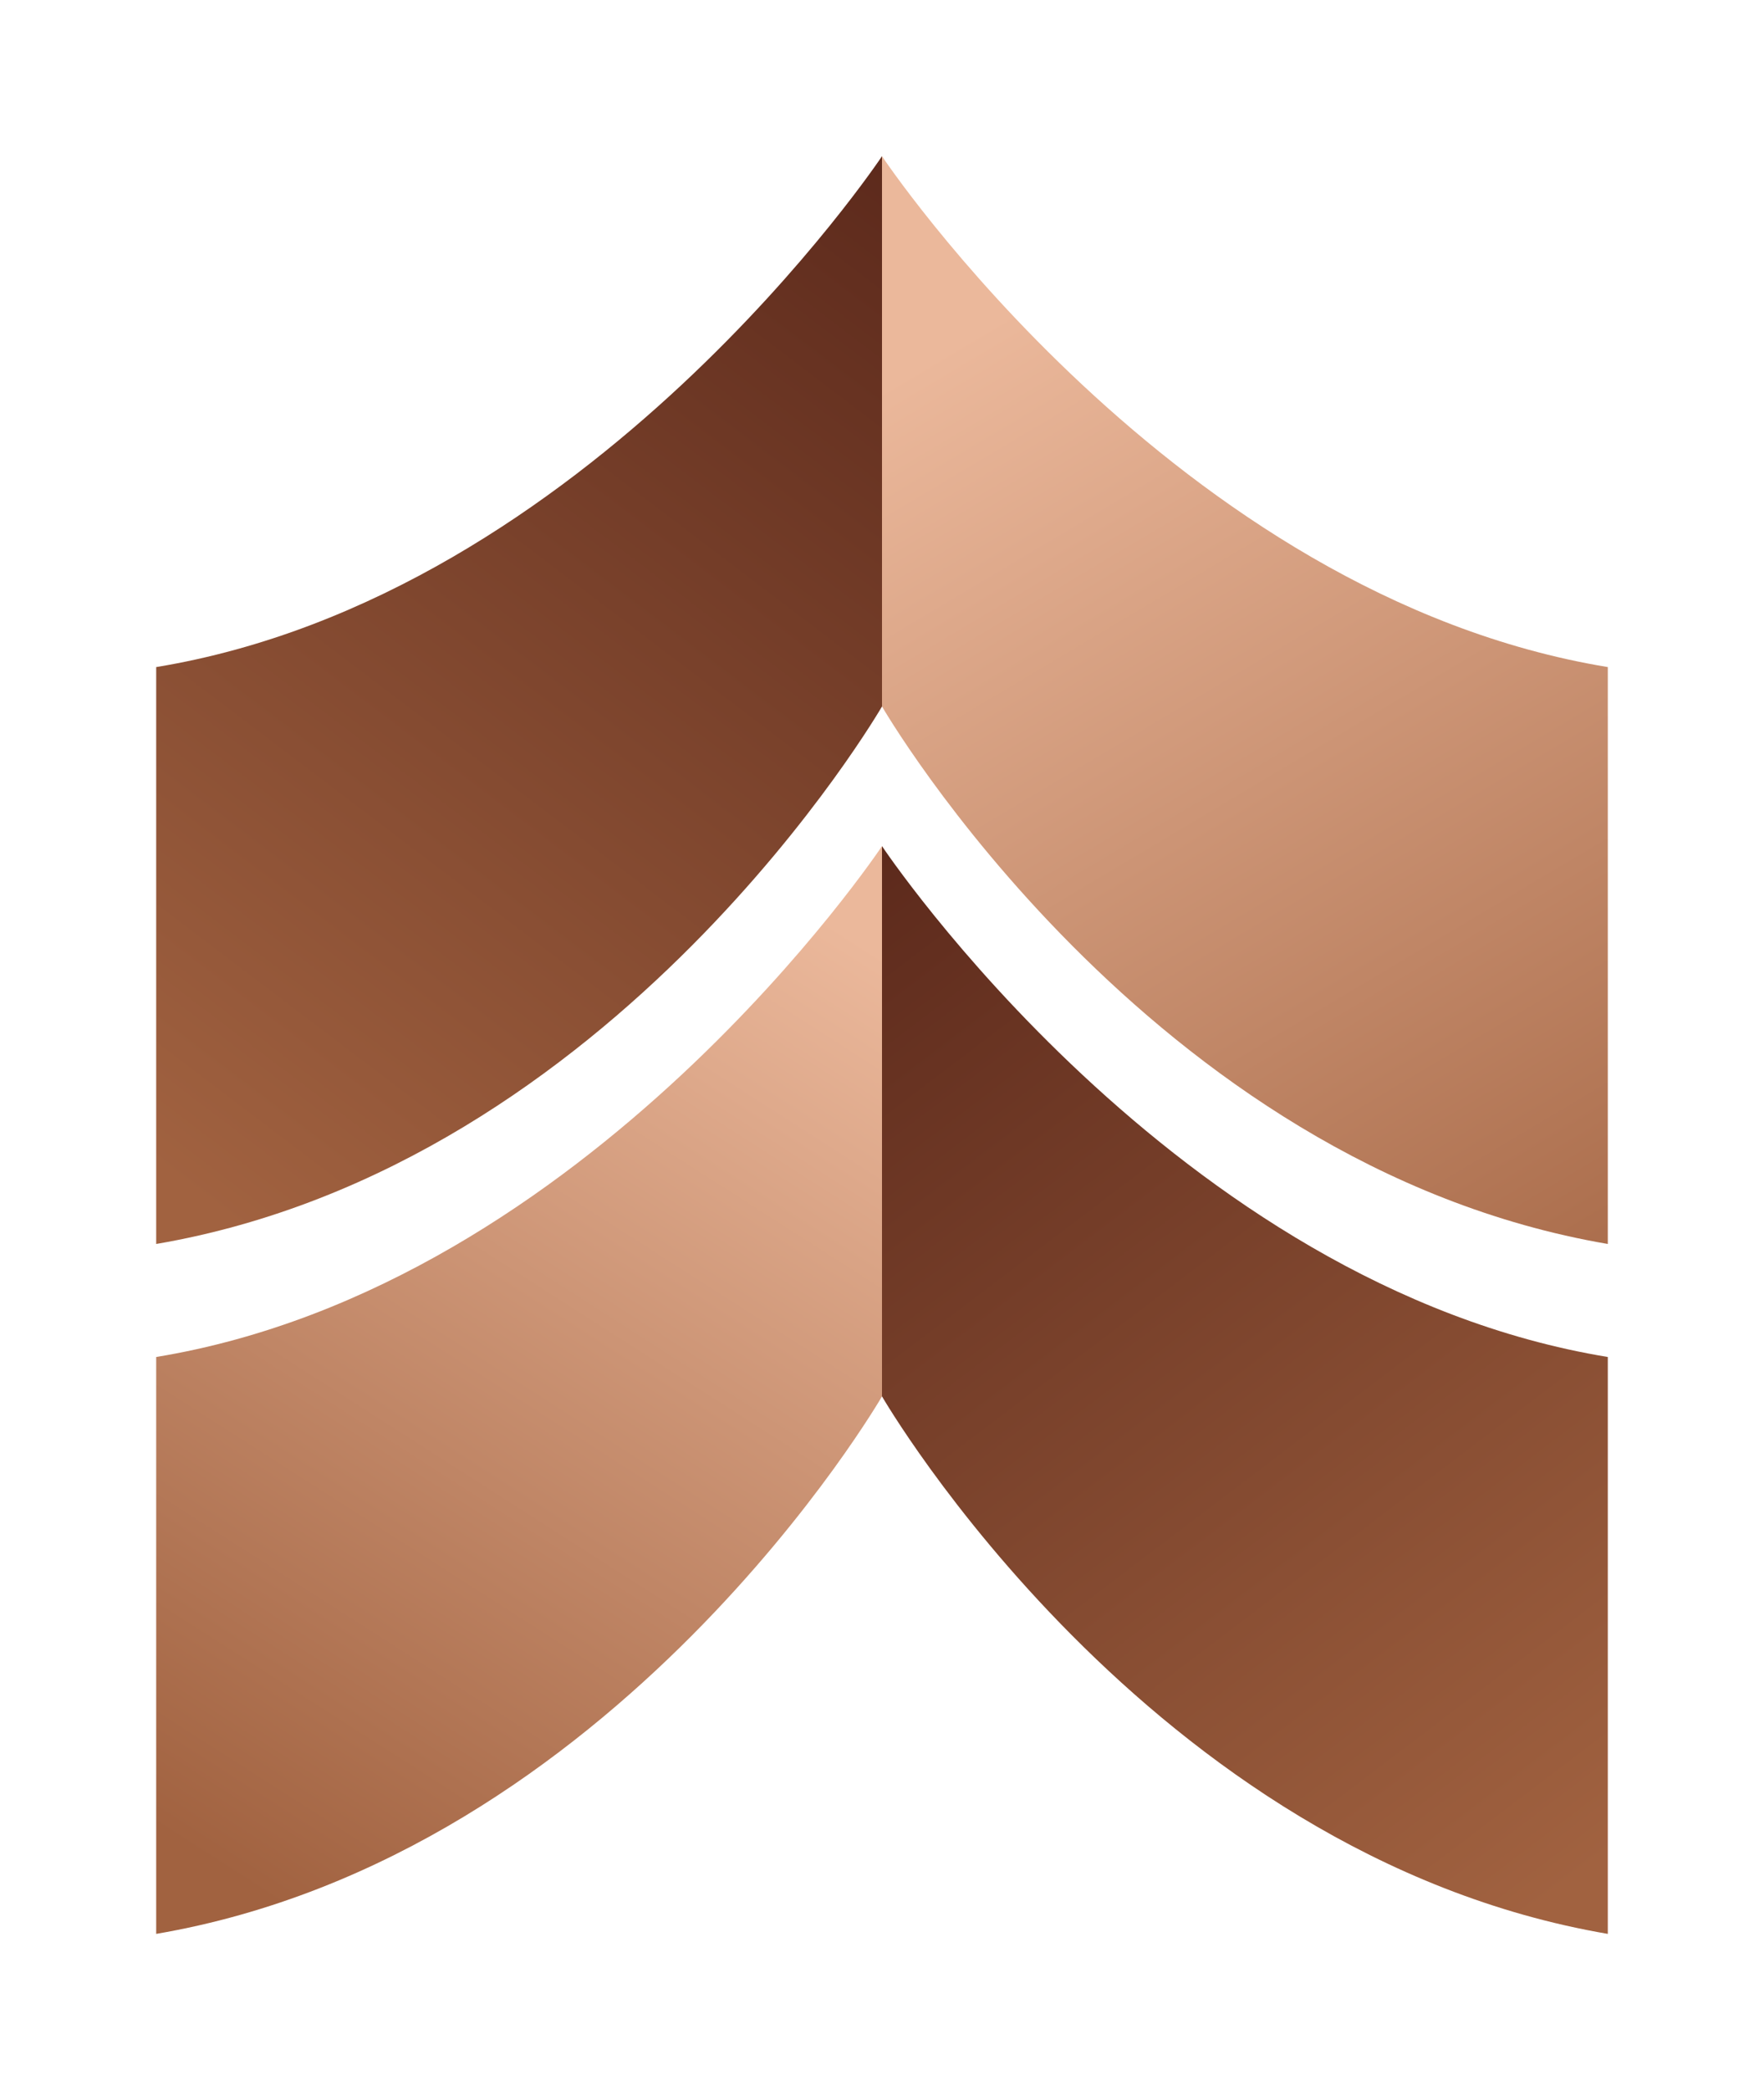
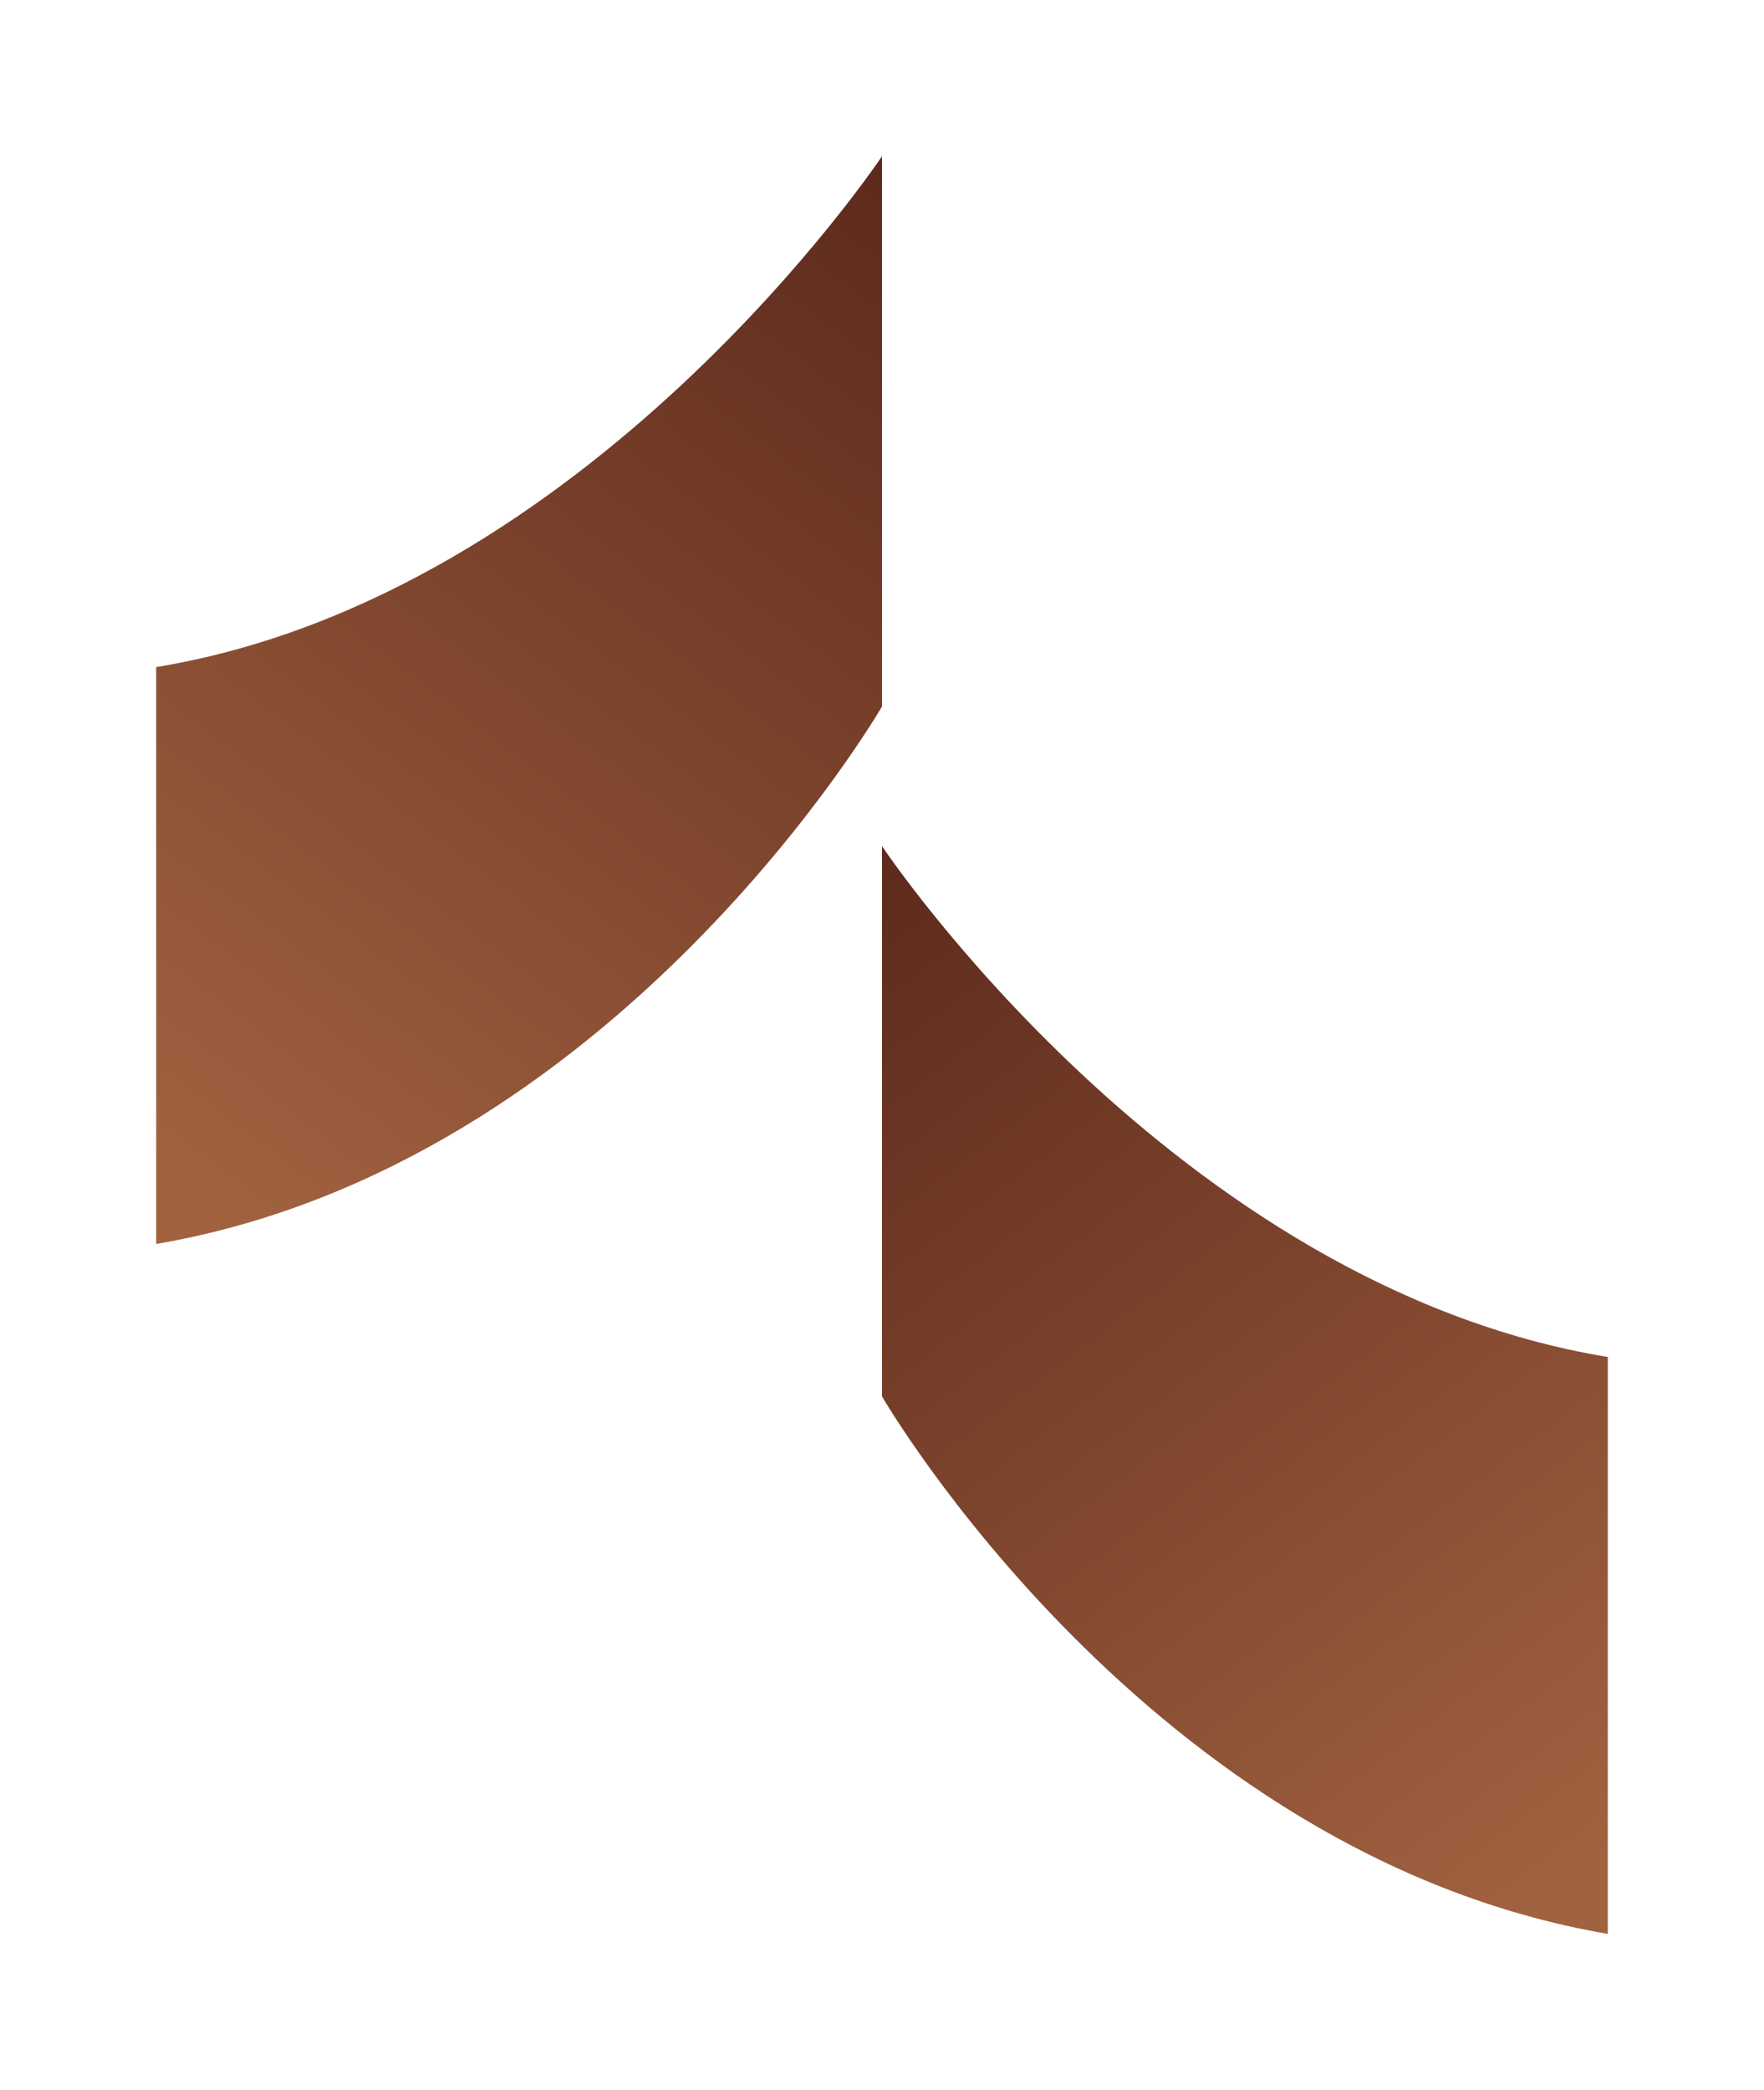
<svg xmlns="http://www.w3.org/2000/svg" version="1.1" id="Symbol" x="0px" y="0px" viewBox="100 100 309.684 366.929" style="enable-background:new 0 0 509.684 566.929;" xml:space="preserve">
  <style type="text/css">
	.st0{fill:none;}
	.st1{fill:url(#SVGID_1_);}
	.st2{fill:url(#SVGID_00000106146439768122308040000011510729685180304516_);}
	.st3{fill:url(#SVGID_00000121976686983770423770000013735627934035354497_);}
	.st4{fill:url(#SVGID_00000153684070105925860660000013395358944938788020_);}
</style>
  <g>
    <g>
      <linearGradient id="SVGID_1_" gradientUnits="userSpaceOnUse" x1="127.621" y1="305.009" x2="258.955" y2="132.105">
        <stop offset="0" style="stop-color:#A16240" />
        <stop offset="1" style="stop-color:#5D2A1C" />
      </linearGradient>
      <path class="st1" d="M254.842,224.026c0,0-46.56,80.528-127.421,94.363V217.111c76.058-12.513,127.421-89.689,127.421-89.689    V224.026z" />
      <linearGradient id="SVGID_00000023968306485792830230000012025923778022760842_" gradientUnits="userSpaceOnUse" x1="278.733" y1="153.759" x2="394.789" y2="348.484">
        <stop offset="0" style="stop-color:#EBB89B" />
        <stop offset="1" style="stop-color:#A16240" />
      </linearGradient>
-       <path style="fill:url(#SVGID_00000023968306485792830230000012025923778022760842_);" d="M254.842,224.026    c0,0,46.56,80.528,127.421,94.363V217.111c-76.058-12.513-127.421-89.689-127.421-89.689V224.026z" />
      <linearGradient id="SVGID_00000016795570437317368090000012730439279695920277_" gradientUnits="userSpaceOnUse" x1="-533.562" y1="426.129" x2="-402.227" y2="253.225" gradientTransform="matrix(-1 0 0 1 -151.498 0)">
        <stop offset="0" style="stop-color:#A16240" />
        <stop offset="1" style="stop-color:#5D2A1C" />
      </linearGradient>
      <path style="fill:url(#SVGID_00000016795570437317368090000012730439279695920277_);" d="M254.842,345.145    c0,0,46.56,80.528,127.421,94.363V338.23c-76.058-12.513-127.421-89.689-127.421-89.689V345.145z" />
      <linearGradient id="SVGID_00000024715802779631451830000011184297000404743342_" gradientUnits="userSpaceOnUse" x1="243.371" y1="260.145" x2="136.662" y2="426.83">
        <stop offset="0" style="stop-color:#EBB89B" />
        <stop offset="1" style="stop-color:#A16240" />
      </linearGradient>
-       <path style="fill:url(#SVGID_00000024715802779631451830000011184297000404743342_);" d="M254.842,345.145    c0,0-46.56,80.528-127.421,94.363V338.23c76.058-12.513,127.421-89.689,127.421-89.689V345.145z" />
    </g>
  </g>
</svg>